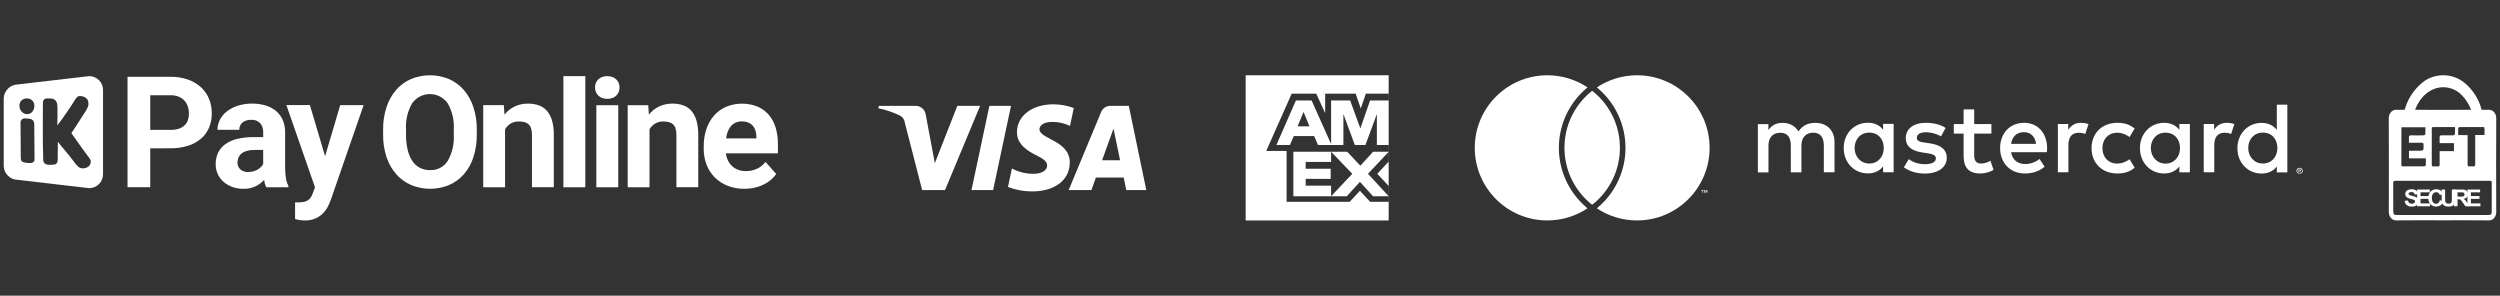
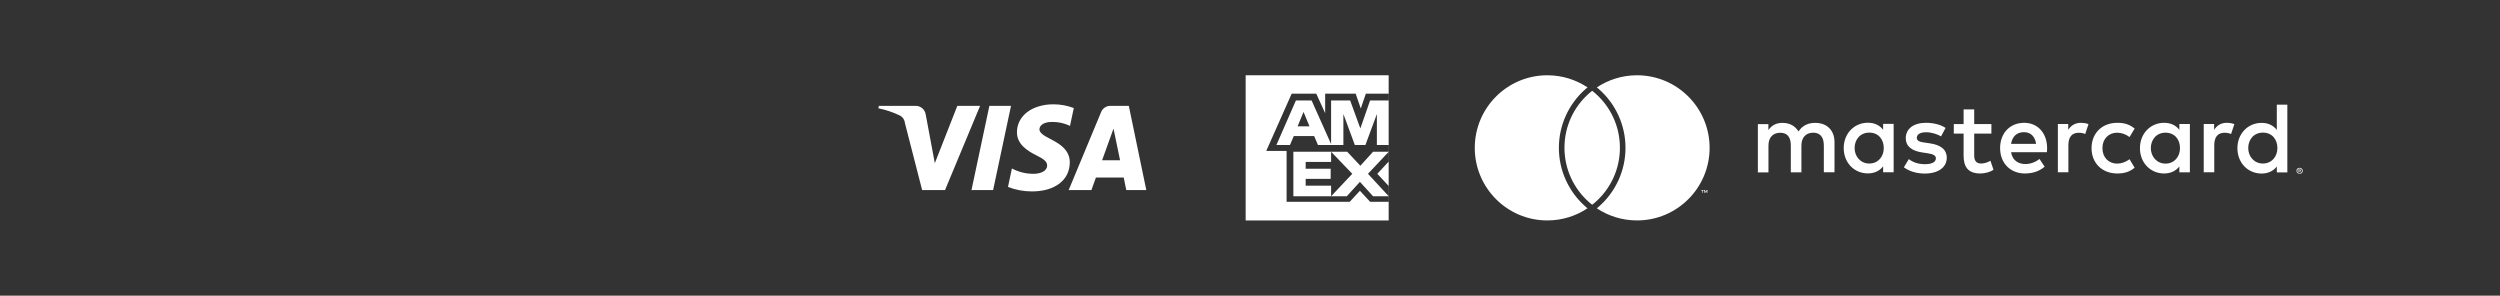
<svg xmlns="http://www.w3.org/2000/svg" width="465" height="55" viewBox="0 0 465 55" fill="none">
  <rect x="0" y="0" width="465" height="55" fill="#333333" stroke="none" />
  <g clip-path="url(#clip0_3487_622)">
    <path d="M16.599 14.161L3.26 15.709C2.588 15.735 1.95 16.015 1.474 16.493C0.999 16.971 0.72 17.611 0.693 18.287L0.693 30.871C0.712 31.549 0.989 32.193 1.466 32.672C1.944 33.152 2.585 33.429 3.26 33.449L16.599 34.997C17.28 34.995 17.931 34.722 18.412 34.239C18.893 33.756 19.164 33.102 19.166 32.419V16.739C19.164 16.056 18.893 15.401 18.412 14.918C17.931 14.435 17.28 14.163 16.599 14.161ZM4.001 18.683C4.135 18.556 4.293 18.457 4.465 18.393C4.638 18.329 4.822 18.301 5.006 18.31C5.19 18.304 5.374 18.335 5.546 18.402C5.718 18.47 5.874 18.571 6.006 18.701C6.136 18.832 6.237 18.99 6.304 19.163C6.371 19.335 6.402 19.52 6.395 19.705C6.403 20.095 6.268 20.474 6.017 20.77C5.899 20.919 5.748 21.037 5.577 21.117C5.405 21.197 5.218 21.235 5.029 21.23C4.833 21.229 4.64 21.184 4.464 21.098C4.287 21.012 4.133 20.888 4.011 20.733C3.755 20.444 3.613 20.071 3.612 19.684C3.603 19.499 3.632 19.314 3.699 19.141C3.767 18.969 3.87 18.813 4.001 18.683ZM6.235 30.116C6.153 30.192 6.056 30.249 5.95 30.283C5.843 30.317 5.731 30.326 5.62 30.312C5.116 30.347 4.61 30.268 4.14 30.081C3.879 29.855 3.871 29.653 3.861 29.065C3.826 27.255 3.861 24.894 3.822 23.065C3.796 22.925 3.8 22.782 3.833 22.644C3.867 22.506 3.93 22.377 4.017 22.266C4.092 22.187 4.183 22.125 4.284 22.084C4.384 22.043 4.492 22.024 4.601 22.027C4.601 22.027 5.792 22.002 6.086 22.346C6.379 22.69 6.362 22.856 6.376 23.442C6.418 25.252 6.389 27.582 6.42 29.391C6.434 29.839 6.428 29.899 6.243 30.116H6.235ZM16.502 30.939C16.212 31.17 15.856 31.302 15.486 31.318C15.159 31.335 14.837 31.234 14.576 31.035C14.199 30.67 13.861 30.266 13.568 29.831C12.854 28.842 11.575 27.439 10.76 26.368C10.777 27.363 10.725 28.713 10.736 29.632C10.755 29.92 10.67 30.206 10.497 30.437C10.349 30.611 9.997 30.611 9.843 30.632C9.742 30.632 8.619 30.775 8.312 30.386C7.963 30.072 8.035 29.692 8.035 29.237C7.907 26.229 7.993 22.397 7.975 19.342C7.975 18.816 8.035 18.693 8.205 18.5C8.373 18.361 8.587 18.291 8.804 18.304C9.802 18.304 10.046 18.363 10.341 18.713C10.637 19.062 10.666 19.326 10.684 20.006C10.705 20.87 10.699 22.367 10.661 23.345C11.828 21.797 13.097 19.971 14.064 18.384C14.373 17.876 14.714 17.868 14.811 17.87C15.247 17.84 15.678 17.975 16.02 18.247C16.15 18.353 16.256 18.485 16.33 18.636C16.404 18.787 16.444 18.953 16.448 19.121C16.482 19.391 16.444 19.665 16.337 19.915C16.134 20.361 15.886 20.787 15.599 21.185C14.971 22.139 14.015 23.706 13.276 24.758C13.708 25.377 14.443 26.407 14.794 26.907C15.144 27.408 15.07 27.285 15.377 27.718C15.685 28.152 16.216 28.866 16.545 29.298C16.655 29.432 16.747 29.579 16.821 29.735C16.874 29.851 16.899 29.978 16.893 30.105C16.868 30.419 16.732 30.714 16.51 30.937L16.502 30.939Z" fill="white" />
    <path d="M27.945 27.591V34.823H23.723V14.282H31.701C32.802 14.265 33.898 14.437 34.941 14.79C35.834 15.095 36.656 15.578 37.358 16.209C38.012 16.806 38.528 17.54 38.868 18.359C39.22 19.221 39.397 20.144 39.388 21.075C39.402 22 39.225 22.918 38.868 23.771C38.529 24.561 38.012 25.261 37.358 25.817C36.647 26.409 35.825 26.852 34.941 27.122C33.891 27.443 32.798 27.598 31.701 27.582L27.945 27.591ZM27.945 24.161H31.713C32.24 24.173 32.767 24.097 33.27 23.937C33.667 23.809 34.032 23.595 34.338 23.309C34.615 23.04 34.824 22.708 34.949 22.342C35.082 21.947 35.148 21.532 35.143 21.114C35.145 20.681 35.08 20.251 34.949 19.838C34.822 19.437 34.614 19.067 34.338 18.752C34.042 18.423 33.677 18.165 33.27 17.997C32.775 17.798 32.245 17.703 31.713 17.716H27.945V24.161Z" fill="white" />
    <path d="M49.532 34.831C49.325 34.4 49.188 33.938 49.126 33.463C48.683 33.948 48.156 34.345 47.569 34.636C46.856 34.976 46.073 35.141 45.284 35.117C44.588 35.123 43.897 35.009 43.239 34.779C42.637 34.57 42.079 34.249 41.595 33.833C41.135 33.433 40.763 32.94 40.505 32.387C40.241 31.809 40.108 31.179 40.116 30.544C40.102 29.808 40.254 29.079 40.56 28.411C40.863 27.781 41.319 27.237 41.887 26.83C42.551 26.364 43.297 26.029 44.086 25.843C45.087 25.603 46.114 25.49 47.143 25.505H48.956V24.628C48.988 24.013 48.795 23.409 48.413 22.927C48.193 22.701 47.926 22.526 47.63 22.417C47.335 22.307 47.019 22.264 46.705 22.292C46.127 22.259 45.556 22.434 45.096 22.787C44.902 22.953 44.749 23.161 44.648 23.396C44.546 23.631 44.5 23.886 44.512 24.141H40.451C40.45 23.487 40.607 22.843 40.908 22.263C41.223 21.657 41.667 21.127 42.208 20.711C42.82 20.243 43.51 19.887 44.245 19.66C45.109 19.39 46.01 19.258 46.915 19.269C47.742 19.261 48.567 19.375 49.361 19.607C50.07 19.809 50.732 20.152 51.307 20.615C51.855 21.068 52.29 21.643 52.578 22.294C52.895 23.034 53.051 23.834 53.035 24.639V31.105C53.035 31.538 53.049 31.929 53.078 32.277C53.106 32.625 53.144 32.936 53.191 33.209C53.232 33.463 53.293 33.714 53.374 33.958C53.446 34.174 53.535 34.383 53.64 34.585V34.826L49.532 34.831ZM46.174 31.994C46.788 31.998 47.392 31.84 47.925 31.534C48.149 31.405 48.355 31.246 48.536 31.061C48.698 30.897 48.837 30.712 48.951 30.51V27.887H47.279C46.809 27.879 46.341 27.939 45.888 28.063C45.533 28.16 45.202 28.328 44.915 28.558C44.67 28.758 44.477 29.015 44.352 29.306C44.228 29.603 44.166 29.923 44.169 30.244C44.163 30.48 44.207 30.715 44.299 30.932C44.391 31.149 44.529 31.343 44.703 31.501C45.111 31.851 45.638 32.026 46.174 31.994Z" fill="white" />
    <path d="M60.466 29.058L63.276 19.56H67.633L61.548 37.118C61.389 37.546 61.209 37.965 61.007 38.375C60.777 38.84 60.475 39.266 60.114 39.637C59.715 40.047 59.243 40.379 58.722 40.614C58.08 40.892 57.384 41.026 56.685 41.005C56.497 41.005 56.328 40.998 56.179 40.984C56.029 40.97 55.883 40.953 55.743 40.935C55.604 40.916 55.465 40.89 55.329 40.857C55.193 40.826 55.045 40.783 54.885 40.738V37.64C54.988 37.64 55.093 37.64 55.2 37.64C55.307 37.64 55.408 37.64 55.502 37.64C55.849 37.645 56.195 37.614 56.535 37.548C56.797 37.497 57.048 37.396 57.273 37.251C57.478 37.115 57.654 36.94 57.792 36.735C57.944 36.506 58.066 36.259 58.158 36L58.594 34.857L53.268 19.542H57.639L60.466 29.058Z" fill="white" />
    <path d="M88.684 25.023C88.705 26.457 88.491 27.885 88.052 29.25C87.676 30.415 87.071 31.492 86.273 32.418C85.515 33.28 84.577 33.962 83.525 34.416C81.265 35.347 78.731 35.347 76.471 34.416C75.417 33.96 74.475 33.278 73.71 32.418C72.903 31.494 72.289 30.417 71.904 29.25C71.455 27.887 71.237 26.458 71.258 25.023V24.12C71.238 22.688 71.455 21.262 71.898 19.9C72.28 18.729 72.889 17.645 73.69 16.711C74.448 15.843 75.389 15.156 76.444 14.7C78.704 13.768 81.238 13.768 83.498 14.7C84.553 15.156 85.494 15.843 86.251 16.711C87.053 17.645 87.662 18.729 88.044 19.9C88.487 21.262 88.704 22.688 88.684 24.12V25.023ZM84.403 24.09C84.513 22.375 84.112 20.665 83.251 19.179C82.873 18.659 82.379 18.235 81.807 17.943C81.236 17.651 80.603 17.499 79.962 17.499C79.321 17.499 78.689 17.651 78.117 17.943C77.546 18.235 77.051 18.659 76.674 19.179C75.812 20.665 75.411 22.375 75.522 24.09V25.023C75.508 25.979 75.61 26.934 75.823 27.866C75.989 28.605 76.284 29.308 76.695 29.942C77.047 30.477 77.528 30.915 78.094 31.212C78.683 31.507 79.334 31.654 79.991 31.642C80.637 31.671 81.279 31.529 81.853 31.232C82.427 30.935 82.915 30.492 83.266 29.948C84.118 28.453 84.513 26.741 84.405 25.023L84.403 24.09Z" fill="white" />
    <path d="M93.708 19.56L93.835 21.319C94.343 20.674 94.992 20.155 95.732 19.802C96.507 19.442 97.352 19.261 98.205 19.273C98.873 19.264 99.538 19.367 100.173 19.575C100.755 19.772 101.277 20.114 101.691 20.57C102.144 21.092 102.476 21.709 102.664 22.376C102.913 23.266 103.029 24.188 103.008 25.112V34.824H98.945V25.093C98.956 24.682 98.901 24.272 98.783 23.879C98.695 23.588 98.532 23.326 98.312 23.117C98.095 22.923 97.835 22.785 97.553 22.714C97.214 22.63 96.864 22.59 96.514 22.595C95.975 22.578 95.442 22.713 94.975 22.986C94.547 23.251 94.192 23.62 93.942 24.059V34.828H89.881V19.56H93.708Z" fill="white" />
    <path d="M108.867 34.834H104.792V14.161H108.867V34.834Z" fill="white" />
    <path d="M110.679 16.263C110.67 15.982 110.72 15.703 110.825 15.443C110.931 15.183 111.089 14.947 111.29 14.752C111.516 14.549 111.779 14.393 112.065 14.292C112.351 14.191 112.654 14.149 112.956 14.166C113.277 14.162 113.595 14.214 113.898 14.32C114.164 14.415 114.408 14.564 114.614 14.758C114.811 14.947 114.967 15.175 115.071 15.429C115.181 15.695 115.236 15.981 115.233 16.269C115.236 16.562 115.181 16.852 115.071 17.123C114.967 17.376 114.811 17.605 114.614 17.794C114.408 17.987 114.164 18.137 113.898 18.231C113.287 18.438 112.625 18.438 112.014 18.231C111.748 18.136 111.504 17.987 111.298 17.794C111.101 17.605 110.945 17.376 110.841 17.123C110.73 16.85 110.675 16.558 110.679 16.263ZM114.993 34.83H110.919V19.562H114.993V34.83Z" fill="white" />
    <path d="M120.568 19.561L120.695 21.32C121.204 20.673 121.855 20.153 122.598 19.801C123.372 19.441 124.217 19.259 125.071 19.271C125.739 19.263 126.404 19.365 127.038 19.574C127.62 19.771 128.143 20.113 128.556 20.569C129.009 21.091 129.342 21.708 129.529 22.375C129.778 23.265 129.894 24.187 129.874 25.111V34.822H125.812V25.093C125.823 24.683 125.769 24.273 125.651 23.88C125.562 23.589 125.4 23.327 125.18 23.118C124.963 22.924 124.703 22.786 124.421 22.715C124.081 22.63 123.732 22.59 123.382 22.596C122.843 22.578 122.309 22.714 121.843 22.987C121.414 23.252 121.059 23.621 120.809 24.06V34.828H116.748V19.561H120.568Z" fill="white" />
    <path d="M138.442 35.115C137.357 35.131 136.28 34.931 135.272 34.529C134.382 34.17 133.574 33.632 132.898 32.948C132.245 32.278 131.737 31.48 131.408 30.603C131.061 29.68 130.887 28.702 130.894 27.716V27.169C130.882 26.087 131.051 25.011 131.394 23.985C131.699 23.069 132.181 22.222 132.813 21.493C133.431 20.794 134.193 20.237 135.047 19.863C136.915 19.097 139.005 19.082 140.884 19.82C141.69 20.163 142.409 20.684 142.986 21.345C143.572 22.034 144.008 22.84 144.264 23.709C144.561 24.707 144.705 25.744 144.693 26.786V28.521H135.013C135.071 28.992 135.206 29.45 135.414 29.875C135.607 30.267 135.871 30.619 136.193 30.913C136.515 31.205 136.889 31.433 137.296 31.584C137.751 31.749 138.231 31.831 138.715 31.824C139.42 31.831 140.119 31.69 140.766 31.408C141.405 31.121 141.961 30.677 142.383 30.116L144.379 32.36C144.114 32.732 143.808 33.073 143.467 33.376C143.075 33.723 142.641 34.019 142.175 34.257C141.641 34.53 141.077 34.738 140.495 34.879C139.823 35.041 139.134 35.121 138.442 35.115ZM137.979 22.582C137.578 22.572 137.179 22.651 136.811 22.814C136.482 22.966 136.19 23.188 135.953 23.463C135.704 23.759 135.506 24.095 135.37 24.458C135.213 24.872 135.104 25.303 135.047 25.742H140.69V25.418C140.684 25.035 140.625 24.654 140.515 24.288C140.415 23.956 140.248 23.648 140.022 23.385C139.791 23.126 139.503 22.925 139.18 22.799C138.797 22.649 138.389 22.576 137.979 22.582Z" fill="white" />
  </g>
  <g clip-path="url(#clip1_3487_622)">
    <path d="M182.3 19.686L175.774 35.354H171.518L168.306 22.851C168.277 22.558 168.174 22.278 168.006 22.037C167.839 21.796 167.613 21.603 167.35 21.475C166.085 20.866 164.751 20.419 163.376 20.142L163.471 19.688H170.325C170.772 19.688 171.205 19.849 171.544 20.141C171.884 20.434 172.109 20.839 172.179 21.283L173.876 30.351L178.064 19.686H182.3ZM198.981 30.239C199 26.104 193.302 25.876 193.339 24.029C193.351 23.468 193.884 22.869 195.047 22.717C196.409 22.587 197.782 22.828 199.019 23.418L199.725 20.094C198.52 19.64 197.244 19.406 195.958 19.401C191.976 19.401 189.175 21.53 189.152 24.58C189.127 26.836 191.154 28.09 192.677 28.845C194.249 29.613 194.775 30.105 194.766 30.791C194.754 31.843 193.512 32.309 192.352 32.326C190.912 32.358 189.488 32.016 188.216 31.335L187.485 34.771C188.912 35.327 190.431 35.609 191.961 35.603C196.195 35.603 198.963 33.499 198.975 30.242M209.488 35.357H213.213L209.96 19.689H206.524C206.157 19.686 205.797 19.793 205.491 19.998C205.185 20.203 204.947 20.495 204.809 20.838L198.772 35.356H203.002L203.842 33.016H209.009L209.488 35.357ZM204.992 29.806L207.113 23.921L208.333 29.806H204.992ZM188.048 19.689L184.719 35.357H180.695L184.025 19.689H188.048Z" fill="white" />
  </g>
  <path d="M258.29 17.425H254.049L253.103 20.184L252.156 17.425H246.48V21.051L244.824 17.425H240.252L235.521 28.069H239.306V37.529H251.053L252.945 35.48L254.837 37.529H258.29V41.001H231.693V13.999H258.29V17.425ZM258.307 37.529H258.29V36.504H258.307V37.529ZM253.023 30.828L255.389 28.226H258.29V28.243L254.443 32.326L258.29 36.487V36.504H255.389L252.945 33.824L250.501 36.504H247.584L251.525 32.326L247.584 28.226V30.119H242.854V31.38H247.505V33.272H242.854V34.534H247.584V36.504H240.567V28.226H250.58L253.023 30.828ZM258.307 34.612V36.504L258.29 36.487V34.595L258.307 34.612ZM258.29 34.595L256.178 32.326L258.29 30.056V34.595ZM258.307 30.04L258.29 30.056V28.243L258.307 28.226V30.04ZM258.307 28.226H258.29V26.964H258.307V28.226ZM247.584 26.789V18.687H251.132L253.023 23.89L254.837 18.687H258.29V26.964H256.099V21.209L253.97 26.964H251.999L249.87 21.209V26.964H245.14L244.431 25.309H240.646L239.937 26.964H237.413L241.04 18.687H243.957L247.584 26.789ZM241.355 23.496H243.563L242.459 20.815L241.355 23.496ZM258.307 18.687H258.29V17.425H258.307V18.687Z" fill="white" />
  <path d="M316.704 35.87V35.438H316.88V35.343H316.434V35.438H316.61V35.87H316.704ZM317.568 35.87V35.343H317.433L317.271 35.708L317.109 35.343H316.974V35.87H317.069V35.478L317.217 35.816H317.312L317.46 35.478V35.87H317.555H317.568ZM341.217 32.05V26.42C341.217 24.3 339.867 22.869 337.68 22.856C336.533 22.843 335.345 23.194 334.522 24.449C333.901 23.45 332.929 22.856 331.552 22.856C330.594 22.856 329.649 23.14 328.92 24.192V23.085H326.963V32.063H328.934V27.081C328.934 25.529 329.797 24.692 331.134 24.692C332.47 24.692 333.091 25.543 333.091 27.055V32.05H335.062V27.068C335.062 25.515 335.966 24.678 337.262 24.678C338.558 24.678 339.233 25.529 339.233 27.041V32.036H341.203L341.217 32.05ZM370.4 23.072H367.201V20.345H365.23V23.072H363.408V24.854H365.23V28.945C365.23 31.023 366.04 32.266 368.348 32.266C369.198 32.266 370.17 32.009 370.791 31.577L370.224 29.903C369.644 30.241 369.009 30.416 368.496 30.416C367.525 30.416 367.201 29.808 367.201 28.918V24.854H370.4V23.072ZM387.056 22.843C385.936 22.843 385.194 23.369 384.694 24.152V23.058H382.764V32.036H384.721V27C384.721 25.515 385.356 24.692 386.638 24.692C387.029 24.692 387.448 24.746 387.853 24.922L388.46 23.085C388.028 22.91 387.461 22.843 387.07 22.843H387.056ZM361.869 23.788C360.924 23.166 359.628 22.843 358.211 22.843C355.943 22.843 354.472 23.936 354.472 25.718C354.472 27.189 355.565 28.081 357.577 28.364L358.494 28.499C359.561 28.648 360.074 28.931 360.074 29.444C360.074 30.133 359.358 30.538 358.022 30.538C356.686 30.538 355.687 30.105 355.039 29.593L354.121 31.118C355.187 31.901 356.537 32.279 358.008 32.279C360.6 32.279 362.098 31.064 362.098 29.349C362.098 27.77 360.911 26.947 358.967 26.663L358.049 26.528C357.199 26.42 356.524 26.244 356.524 25.651C356.524 24.989 357.158 24.598 358.238 24.598C359.385 24.598 360.492 25.029 361.032 25.367L361.882 23.788H361.869ZM414.188 22.843C413.067 22.843 412.325 23.369 411.825 24.152V23.058H409.895V32.036H411.852V27C411.852 25.515 412.487 24.692 413.769 24.692C414.161 24.692 414.579 24.746 414.984 24.922L415.591 23.085C415.159 22.91 414.593 22.843 414.201 22.843H414.188ZM389.027 27.554C389.027 30.281 390.93 32.266 393.819 32.266C395.169 32.266 396.073 31.968 397.045 31.199L396.1 29.619C395.371 30.146 394.602 30.43 393.751 30.43C392.199 30.416 391.052 29.282 391.052 27.554C391.052 25.826 392.199 24.706 393.751 24.678C394.602 24.678 395.371 24.962 396.1 25.488L397.045 23.909C396.073 23.14 395.169 22.843 393.819 22.843C390.93 22.843 389.027 24.827 389.027 27.554ZM407.317 27.554V23.058H405.36V24.152C404.739 23.342 403.808 22.843 402.525 22.843C400.015 22.843 398.03 24.814 398.03 27.554C398.03 30.294 400.001 32.266 402.525 32.266C403.808 32.266 404.739 31.753 405.36 30.956V32.05H407.317V27.554ZM400.055 27.554C400.055 25.974 401.094 24.678 402.782 24.678C404.469 24.678 405.481 25.921 405.481 27.554C405.481 29.188 404.388 30.43 402.782 30.43C401.175 30.43 400.055 29.134 400.055 27.554ZM376.487 22.843C373.855 22.843 372.019 24.759 372.019 27.554C372.019 30.349 373.936 32.266 376.622 32.266C377.972 32.266 379.214 31.928 380.307 31.01L379.349 29.566C378.593 30.173 377.635 30.511 376.744 30.511C375.489 30.511 374.341 29.93 374.058 28.31H380.726C380.739 28.067 380.766 27.824 380.766 27.554C380.753 24.759 379.025 22.843 376.501 22.843H376.487ZM376.447 24.584C377.702 24.584 378.512 25.367 378.715 26.758H374.058C374.26 25.462 375.057 24.584 376.447 24.584ZM425.445 27.554V19.468H423.488V24.166C422.867 23.355 421.936 22.856 420.653 22.856C418.143 22.856 416.158 24.827 416.158 27.567C416.158 30.308 418.129 32.279 420.653 32.279C421.936 32.279 422.867 31.766 423.488 30.97V32.063H425.445V27.567V27.554ZM427.726 31.212C427.807 31.212 427.875 31.226 427.956 31.253C428.023 31.28 428.091 31.32 428.145 31.375C428.199 31.428 428.239 31.483 428.266 31.55C428.293 31.617 428.307 31.698 428.307 31.766C428.307 31.834 428.293 31.915 428.266 31.982C428.239 32.05 428.199 32.117 428.145 32.157C428.091 32.212 428.037 32.252 427.956 32.279C427.888 32.306 427.807 32.319 427.726 32.319C427.645 32.319 427.564 32.306 427.497 32.279C427.429 32.252 427.362 32.212 427.308 32.157C427.254 32.103 427.213 32.05 427.186 31.982C427.159 31.915 427.146 31.834 427.146 31.766C427.146 31.698 427.159 31.617 427.186 31.55C427.213 31.483 427.254 31.415 427.308 31.375C427.362 31.32 427.416 31.28 427.497 31.253C427.578 31.226 427.645 31.212 427.726 31.212ZM427.726 32.225C427.726 32.225 427.848 32.225 427.902 32.184C427.956 32.157 427.996 32.13 428.037 32.09C428.077 32.05 428.104 32.009 428.131 31.955C428.158 31.901 428.172 31.847 428.172 31.779C428.172 31.712 428.172 31.658 428.131 31.604C428.104 31.55 428.077 31.509 428.037 31.469C427.996 31.428 427.956 31.401 427.902 31.375C427.848 31.348 427.794 31.334 427.726 31.334C427.659 31.334 427.605 31.334 427.551 31.375C427.497 31.401 427.443 31.428 427.416 31.469C427.375 31.509 427.348 31.55 427.321 31.604C427.294 31.658 427.281 31.712 427.281 31.779C427.281 31.847 427.281 31.901 427.321 31.955C427.348 32.009 427.375 32.05 427.416 32.09C427.456 32.13 427.497 32.157 427.551 32.184C427.605 32.212 427.659 32.225 427.726 32.225ZM427.753 31.509C427.821 31.509 427.875 31.523 427.915 31.55C427.956 31.577 427.969 31.617 427.969 31.672C427.969 31.712 427.956 31.753 427.929 31.779C427.902 31.806 427.861 31.82 427.807 31.834L427.983 32.036H427.848L427.686 31.834H427.632V32.036H427.524V31.509H427.767H427.753ZM427.618 31.604V31.739H427.753C427.753 31.739 427.807 31.739 427.821 31.726C427.834 31.726 427.848 31.698 427.848 31.672C427.848 31.645 427.848 31.631 427.821 31.617C427.807 31.617 427.78 31.604 427.753 31.604H427.618ZM418.17 27.541C418.17 25.961 419.209 24.665 420.896 24.665C422.583 24.665 423.596 25.907 423.596 27.541C423.596 29.174 422.502 30.416 420.896 30.416C419.29 30.416 418.17 29.12 418.17 27.541ZM352.218 27.541V23.045H350.261V24.139C349.64 23.328 348.708 22.829 347.426 22.829C344.915 22.829 342.931 24.8 342.931 27.541C342.931 30.281 344.902 32.252 347.426 32.252C348.708 32.252 349.64 31.739 350.261 30.942V32.036H352.218V27.541ZM344.956 27.541C344.956 25.961 345.995 24.665 347.682 24.665C349.37 24.665 350.382 25.907 350.382 27.541C350.382 29.174 349.289 30.416 347.682 30.416C346.076 30.416 344.956 29.12 344.956 27.541ZM294.945 38.475C295.053 38.57 295.161 38.651 295.269 38.745C293.123 40.176 290.558 41 287.791 41C280.354 41 274.307 34.952 274.307 27.5C274.307 20.048 280.354 14 287.805 14C290.572 14 293.137 14.837 295.283 16.255C295.175 16.349 295.067 16.43 294.959 16.524C291.773 19.292 289.951 23.288 289.951 27.5C289.951 31.712 291.773 35.708 294.959 38.475H294.945ZM304.488 14C301.721 14 299.157 14.837 297.01 16.255C297.118 16.349 297.226 16.43 297.334 16.524C300.52 19.292 302.342 23.288 302.342 27.5C302.342 31.712 300.52 35.708 297.334 38.475C297.226 38.57 297.118 38.651 297.01 38.745C299.157 40.176 301.721 41 304.488 41C311.939 41 317.987 34.952 317.987 27.5C317.987 20.048 311.939 14 304.488 14ZM296.147 16.889C295.971 17.024 295.796 17.172 295.634 17.308C292.786 19.778 290.99 23.423 290.99 27.486C290.99 31.55 292.786 35.195 295.634 37.666C295.796 37.814 295.971 37.949 296.147 38.084C296.322 37.949 296.498 37.8 296.66 37.666C299.508 35.195 301.303 31.55 301.303 27.486C301.303 23.423 299.508 19.778 296.66 17.308C296.498 17.159 296.322 17.024 296.147 16.889Z" fill="white" />
  <g clip-path="url(#clip2_3487_622)">
-     <path d="M454.325 40.978C451.458 40.978 448.59 40.955 445.723 40.992C445.529 41.002 445.336 40.965 445.159 40.887C444.983 40.808 444.828 40.688 444.708 40.539C444.433 40.202 444.295 39.776 444.32 39.345C444.337 33.604 444.334 27.862 444.312 22.118C444.276 21.666 444.418 21.217 444.71 20.864C444.836 20.708 445 20.585 445.188 20.508C445.375 20.43 445.579 20.399 445.781 20.419C451.47 20.439 457.159 20.439 462.848 20.419C463.05 20.401 463.254 20.434 463.44 20.513C463.627 20.593 463.79 20.717 463.915 20.874C464.204 21.229 464.342 21.678 464.303 22.131C464.273 27.872 464.273 33.614 464.303 39.358C464.327 39.788 464.188 40.212 463.912 40.548C463.792 40.697 463.637 40.815 463.46 40.893C463.283 40.971 463.09 41.006 462.897 40.995C460.038 40.955 457.181 40.978 454.325 40.978ZM454.325 33.625C451.401 33.625 448.476 33.625 445.552 33.625C445.251 33.625 445.135 33.704 445.135 34.09C445.154 35.797 445.135 37.494 445.143 39.196C445.143 39.839 445.265 39.989 445.805 39.991H462.802C463.362 39.991 463.464 39.87 463.464 39.207V34.182C463.464 33.626 463.464 33.625 462.989 33.625H454.325ZM448.064 28.038H449.883C450.812 28.038 450.798 28.038 450.784 26.934C450.784 26.624 450.684 26.541 450.437 26.552C449.783 26.569 449.129 26.552 448.477 26.552H448.058C448.069 26.248 448.069 25.943 448.058 25.638C448.02 25.245 448.167 25.165 448.468 25.173C449.247 25.193 450.027 25.186 450.807 25.173C450.914 25.173 451.105 25.059 451.11 24.985C451.138 24.547 451.124 24.102 451.124 23.666H446.692C446.678 23.701 446.668 23.738 446.662 23.776C446.662 26.072 446.658 28.368 446.652 30.663C446.652 30.878 446.736 30.944 446.902 30.944C448.256 30.944 449.609 30.944 450.961 30.934C451.014 30.923 451.063 30.9 451.104 30.866C451.145 30.831 451.176 30.787 451.195 30.738C451.219 30.325 451.206 29.911 451.206 29.447H448.072L448.064 28.038ZM456.622 23.636H452.538C452.316 23.636 452.31 23.791 452.31 23.984V25.806C452.31 27.384 452.31 28.962 452.31 30.542C452.31 30.865 452.394 30.982 452.666 30.957C452.883 30.937 453.101 30.957 453.318 30.957C453.769 30.957 453.771 30.957 453.771 30.423V28.11H456.44V26.627H453.768C453.768 26.261 453.785 25.925 453.768 25.595C453.75 25.264 453.874 25.16 454.146 25.166C454.878 25.182 455.611 25.182 456.345 25.166C456.406 25.156 456.463 25.13 456.511 25.092C456.559 25.053 456.596 25.003 456.619 24.946C456.652 24.525 456.636 24.109 456.636 23.644L456.622 23.636ZM458.973 25.131V25.596C458.973 27.243 458.973 28.89 458.973 30.538C458.973 30.856 459.049 30.977 459.321 30.952C459.561 30.93 459.803 30.93 460.043 30.952C460.318 30.977 460.394 30.854 460.393 30.533C460.382 28.887 460.393 27.238 460.393 25.592V25.109H462.117C462.117 24.677 462.117 24.3 462.117 23.923C462.117 23.72 462.061 23.628 461.879 23.628C460.401 23.628 458.922 23.628 457.447 23.641C457.395 23.655 457.348 23.682 457.31 23.719C457.271 23.756 457.243 23.801 457.228 23.852C457.206 24.263 457.219 24.677 457.219 25.126L458.973 25.131Z" fill="white" />
    <path d="M461.844 23.253H460.137C460.143 21.189 459.341 19.201 457.897 17.698C457.355 17.13 456.676 16.704 455.922 16.46C455.169 16.216 454.364 16.161 453.584 16.301C450.82 16.829 448.76 19.755 448.702 23.237H446.948C446.9 21.664 447.236 20.102 447.929 18.681C448.622 17.261 449.652 16.024 450.932 15.074C452.078 14.294 453.46 13.919 454.852 14.009C456.244 14.1 457.563 14.652 458.594 15.573C459.69 16.531 460.552 17.719 461.114 19.049C461.677 20.378 461.926 21.816 461.844 23.253Z" fill="white" />
    <path d="M447.255 37.352L447.88 37.291C447.901 37.464 447.982 37.624 448.11 37.745C448.242 37.847 448.408 37.898 448.575 37.889C448.742 37.901 448.907 37.855 449.042 37.76C449.091 37.725 449.13 37.68 449.157 37.628C449.185 37.576 449.2 37.518 449.201 37.459C449.202 37.391 449.179 37.324 449.134 37.271C449.07 37.207 448.991 37.161 448.903 37.136C448.828 37.11 448.657 37.065 448.389 37C448.126 36.952 447.879 36.846 447.665 36.689C447.573 36.613 447.499 36.518 447.449 36.411C447.398 36.303 447.372 36.187 447.372 36.069C447.372 35.91 447.42 35.755 447.51 35.623C447.608 35.482 447.748 35.374 447.911 35.313C448.112 35.234 448.327 35.197 448.544 35.204C448.866 35.18 449.185 35.271 449.444 35.46C449.544 35.546 449.624 35.651 449.679 35.769C449.733 35.888 449.761 36.016 449.761 36.146L449.118 36.174C449.105 36.041 449.042 35.919 448.941 35.83C448.821 35.751 448.678 35.714 448.534 35.724C448.38 35.715 448.226 35.755 448.096 35.837C448.064 35.859 448.038 35.888 448.02 35.923C448.003 35.957 447.995 35.995 447.996 36.033C447.997 36.07 448.006 36.106 448.023 36.139C448.04 36.172 448.065 36.2 448.096 36.222C448.278 36.327 448.478 36.398 448.686 36.43C448.926 36.478 449.158 36.554 449.38 36.655C449.523 36.726 449.644 36.833 449.731 36.965C449.818 37.119 449.862 37.292 449.858 37.468C449.853 37.644 449.801 37.815 449.706 37.964C449.603 38.12 449.453 38.242 449.277 38.311C449.056 38.393 448.821 38.431 448.585 38.424C448.253 38.446 447.924 38.349 447.659 38.151C447.427 37.945 447.285 37.66 447.263 37.353L447.255 37.352Z" fill="white" />
    <path d="M449.579 38.365V35.249H451.937V35.777H450.216V36.463H451.816V36.989H450.216V37.836H451.992V38.362L449.579 38.365Z" fill="white" />
    <path d="M453.811 37.22L454.433 37.415C454.365 37.712 454.198 37.979 453.958 38.173C453.672 38.36 453.33 38.445 452.988 38.415C452.646 38.384 452.325 38.239 452.079 38.005C451.793 37.686 451.646 37.27 451.67 36.846C451.643 36.406 451.79 35.973 452.08 35.637C452.218 35.494 452.386 35.381 452.572 35.307C452.758 35.233 452.958 35.199 453.158 35.207C453.508 35.192 453.85 35.313 454.108 35.545C454.267 35.704 454.38 35.903 454.433 36.119L453.8 36.275C453.77 36.123 453.686 35.987 453.564 35.891C453.441 35.795 453.287 35.746 453.13 35.752C453.021 35.748 452.913 35.768 452.814 35.811C452.714 35.854 452.626 35.919 452.555 36C452.388 36.235 452.31 36.52 452.335 36.805C452.308 37.102 452.384 37.4 452.552 37.648C452.62 37.73 452.706 37.795 452.804 37.838C452.902 37.882 453.008 37.903 453.116 37.9C453.277 37.904 453.434 37.848 453.556 37.744C453.696 37.601 453.785 37.417 453.811 37.22Z" fill="white" />
    <path d="M454.148 35.249H454.79V36.938C454.785 37.111 454.793 37.285 454.814 37.458C454.838 37.582 454.91 37.693 455.013 37.768C455.138 37.852 455.287 37.893 455.438 37.884C455.584 37.895 455.729 37.856 455.849 37.774C455.937 37.708 455.997 37.612 456.016 37.506C456.039 37.33 456.048 37.153 456.044 36.977V35.252H456.687V36.885C456.695 37.15 456.677 37.416 456.635 37.678C456.605 37.822 456.539 37.958 456.443 38.071C456.341 38.183 456.213 38.271 456.069 38.325C455.873 38.396 455.665 38.429 455.457 38.423C455.221 38.434 454.986 38.4 454.765 38.321C454.621 38.261 454.494 38.17 454.393 38.054C454.307 37.954 454.245 37.836 454.213 37.709C454.163 37.448 454.142 37.183 454.149 36.917L454.148 35.249Z" fill="white" />
    <path d="M456.461 38.365V35.249H457.812C458.061 35.238 458.311 35.266 458.551 35.333C458.704 35.387 458.835 35.49 458.921 35.626C459.015 35.773 459.063 35.943 459.061 36.117C459.068 36.329 458.993 36.536 458.85 36.696C458.681 36.862 458.456 36.965 458.217 36.984C458.344 37.055 458.459 37.143 458.56 37.246C458.697 37.404 458.819 37.574 458.926 37.752L459.314 38.361H458.546L458.082 37.682C457.98 37.52 457.866 37.365 457.743 37.217C457.69 37.16 457.624 37.115 457.55 37.088C457.447 37.061 457.34 37.048 457.234 37.052H457.104V38.353L456.461 38.365ZM457.104 36.567H457.579C457.772 36.576 457.966 36.563 458.157 36.528C458.23 36.505 458.294 36.458 458.337 36.396C458.383 36.326 458.405 36.244 458.402 36.162C458.407 36.069 458.376 35.979 458.316 35.907C458.253 35.839 458.167 35.796 458.074 35.785C458.023 35.777 457.864 35.774 457.599 35.774H457.099L457.104 36.567Z" fill="white" />
-     <path d="M458.942 38.365V35.249H461.299V35.777H459.584V36.463H461.185V36.989H459.584V37.836H461.36V38.362L458.942 38.365Z" fill="white" />
  </g>
  <defs>
    <clipPath id="clip0_3487_622">
-       <rect width="144" height="27" fill="white" transform="translate(0.693 14)" />
-     </clipPath>
+       </clipPath>
    <clipPath id="clip1_3487_622">
      <rect width="55" height="27" fill="white" transform="translate(160.693 14)" />
    </clipPath>
    <clipPath id="clip2_3487_622">
-       <rect width="20" height="27" fill="white" transform="translate(444.307 14)" />
-     </clipPath>
+       </clipPath>
  </defs>
</svg>